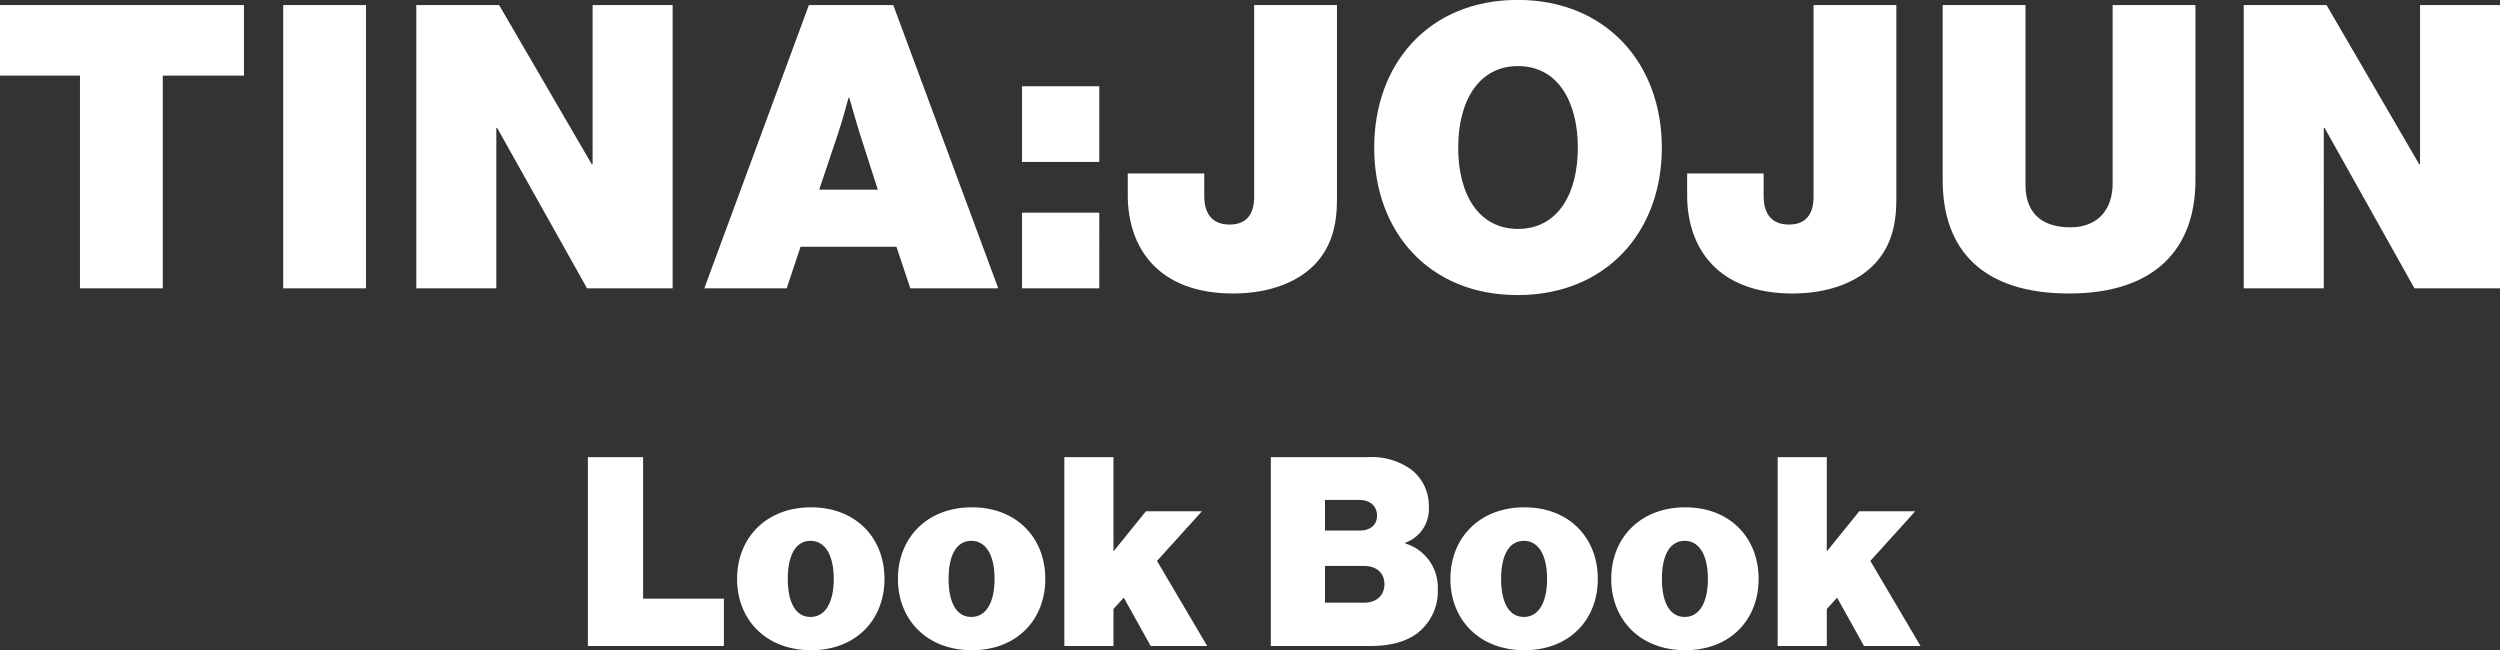
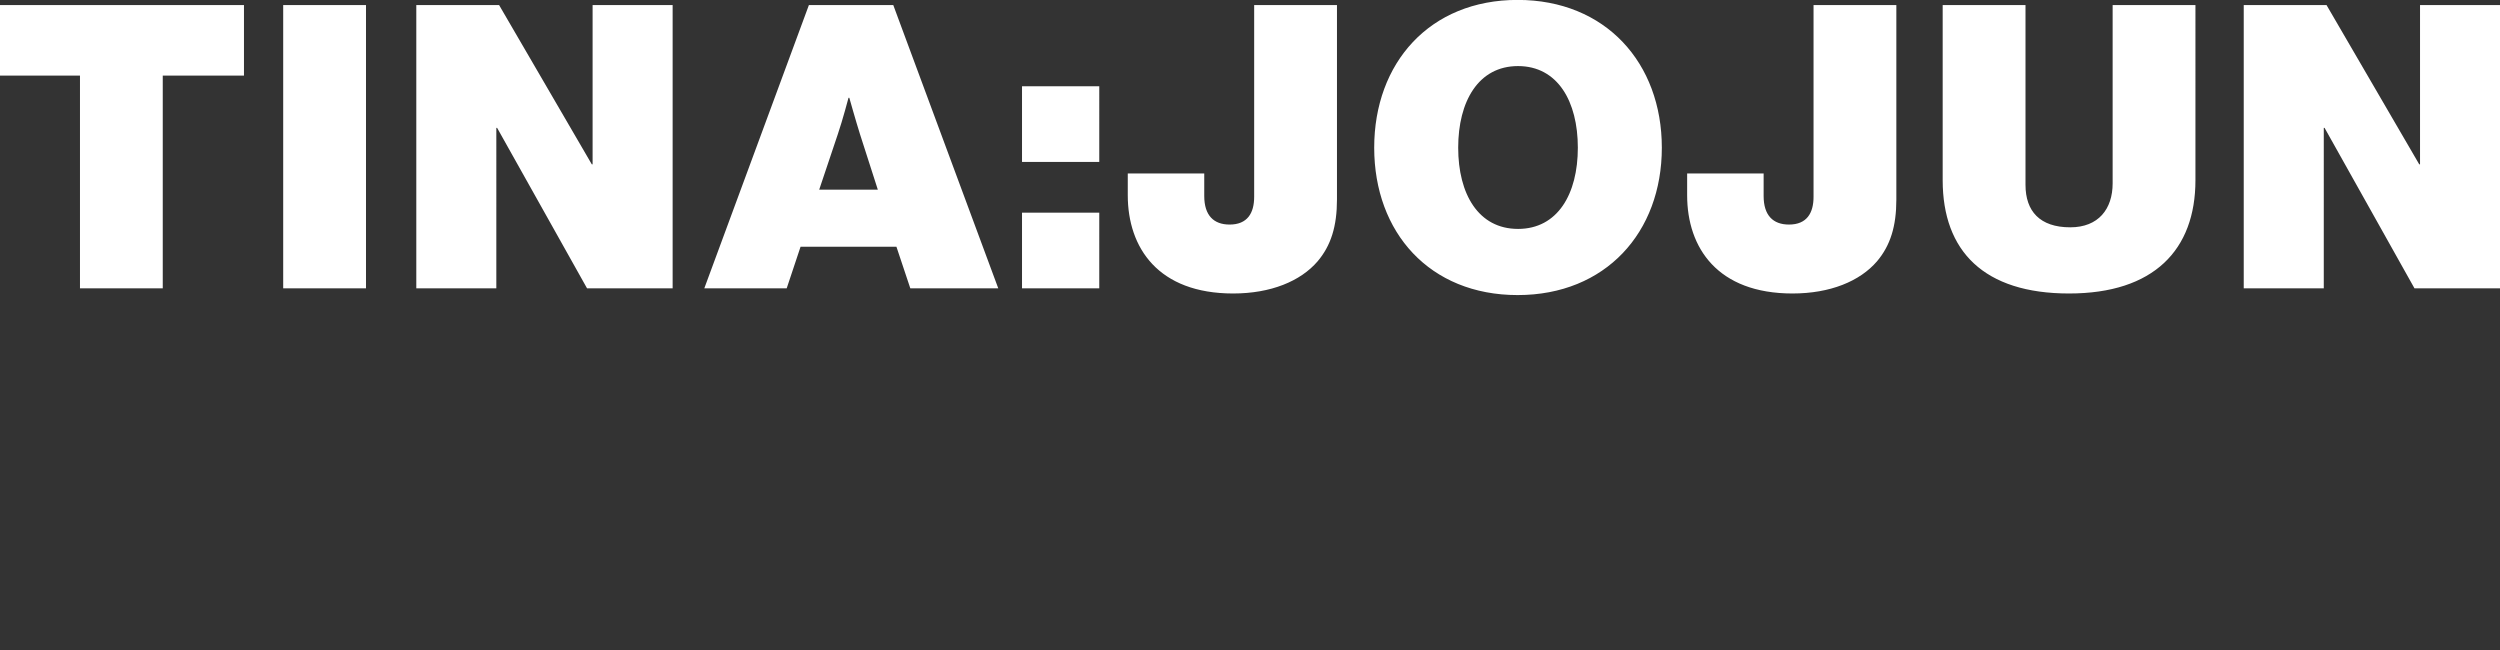
<svg xmlns="http://www.w3.org/2000/svg" id="title_wh.svg" width="454.375" height="118.187" viewBox="0 0 454.375 118.187">
  <rect x="0" y="0" width="454.375" height="118.187" fill="#333333" stroke="none" />
  <defs>
    <style>
      .cls-1 {
        fill: #fff;
        fill-rule: evenodd;
      }
    </style>
  </defs>
-   <path id="Look_Book" data-name="Look Book" class="cls-1" d="M369.066,309h24.722v-8.593H379.1v-25.73H369.066V309Zm40.561,0.768c8.16,0,13.345-5.52,13.345-12.961S417.787,283.8,409.627,283.8s-13.441,5.568-13.441,13.009S401.466,309.768,409.627,309.768Zm-0.1-6.048c-2.785,0-4.129-2.785-4.129-6.913s1.344-6.913,4.129-6.913,4.224,2.785,4.224,6.913S412.315,303.72,409.531,303.72Zm29.328,6.048c8.16,0,13.345-5.52,13.345-12.961S447.019,283.8,438.859,283.8s-13.441,5.568-13.441,13.009S430.7,309.768,438.859,309.768Zm-0.1-6.048c-2.785,0-4.129-2.785-4.129-6.913s1.344-6.913,4.129-6.913,4.224,2.785,4.224,6.913S441.547,303.72,438.763,303.72ZM471.355,309h10.273l-9.121-15.457,8.161-9.025H470.491l-5.9,7.3V274.677h-8.928V309h8.928v-6.721l1.873-2.064Zm21.839,0h18.1c3.553,0,6.241-.72,8.305-2.16a9.579,9.579,0,0,0,3.936-8.209,8.316,8.316,0,0,0-5.9-8.257V290.23a6.492,6.492,0,0,0,4.272-6.576,8.286,8.286,0,0,0-3.264-6.769,12.293,12.293,0,0,0-7.681-2.208H493.194V309Zm9.84-7.873v-6.672h7.105c2.064,0,3.7,1.1,3.7,3.312,0,2.064-1.488,3.36-3.648,3.36h-7.153Zm0-13.105v-5.568h6.193c1.92,0,3.264,1.056,3.264,2.832,0,1.824-1.3,2.736-3.216,2.736h-6.241Zm36.241,21.746c8.16,0,13.345-5.52,13.345-12.961S547.435,283.8,539.275,283.8s-13.442,5.568-13.442,13.009S531.114,309.768,539.275,309.768Zm-0.1-6.048c-2.785,0-4.129-2.785-4.129-6.913s1.344-6.913,4.129-6.913,4.224,2.785,4.224,6.913S541.963,303.72,539.179,303.72Zm29.328,6.048c8.16,0,13.345-5.52,13.345-12.961S576.667,283.8,568.507,283.8s-13.441,5.568-13.441,13.009S560.346,309.768,568.507,309.768Zm-0.1-6.048c-2.785,0-4.129-2.785-4.129-6.913s1.344-6.913,4.129-6.913,4.224,2.785,4.224,6.913S571.2,303.72,568.411,303.72ZM601,309h10.273l-9.121-15.457,8.161-9.025H600.139l-5.9,7.3V274.677h-8.928V309h8.928v-6.721l1.873-2.064Z" transform="translate(-262.219 -191.594)" />
  <path id="TINA:JOJUN" class="cls-1" d="M262.21,205.333h14.545V244H291.8V205.333h14.761V192.516H262.21v12.817ZM313.69,244h15.049V192.516H313.69V244Zm24.192,0h14.545V214.837h0.144L368.916,244H384.47V192.516H369.924v28.946H369.78l-16.849-28.946H337.882V244Zm52.343,0H405.2l2.52-7.561h17.425L427.669,244h15.985l-19.082-51.484H409.235Zm24.266-28.01c0.865-2.521,1.945-6.625,1.945-6.625h0.144s1.152,4.1,1.944,6.625l3.24,10.08H411.107Zm33.479,5.04h14.041V207.277H447.97V221.03Zm0,22.97h14.041V230.247H447.97V244Zm38.377,0.936c6.841,0,12.241-2.232,15.337-5.832,2.449-2.881,3.529-6.409,3.529-11.233V192.516h-15.05v34.851c0,2.952-1.224,5.04-4.464,5.04-2.88,0-4.608-1.656-4.608-5.184v-4.105h-13.9v3.961C467.194,236.655,472.738,244.936,486.347,244.936Zm51.7,0.288c15.985,0,26.21-11.377,26.21-26.786s-10.225-26.859-26.21-26.859-26.066,11.449-26.066,26.859S522.058,245.224,538.044,245.224Zm0.072-12.025c-7.2,0-10.873-6.337-10.873-14.761s3.672-14.834,10.873-14.834,10.873,6.409,10.873,14.834S545.316,233.2,538.116,233.2Zm49.895,11.737c6.841,0,12.241-2.232,15.337-5.832,2.449-2.881,3.529-6.409,3.529-11.233V192.516h-15.05v34.851c0,2.952-1.224,5.04-4.464,5.04-2.88,0-4.608-1.656-4.608-5.184v-4.105h-13.9v3.961C568.857,236.655,574.4,244.936,588.011,244.936Zm50.257,0c15.409,0,22.97-7.921,22.97-20.594V192.516h-15.05v32.4c0,4.681-2.592,7.993-7.7,7.993-5.545,0-8.137-2.952-8.137-7.705v-32.69H615.3v31.826C615.3,237.231,622.786,244.936,638.268,244.936Zm31.75-.936h14.545V214.837h0.144L701.052,244h15.554V192.516H702.06v28.946h-0.144l-16.849-28.946H670.018V244Z" transform="translate(-262.219 -191.594)" />
</svg>